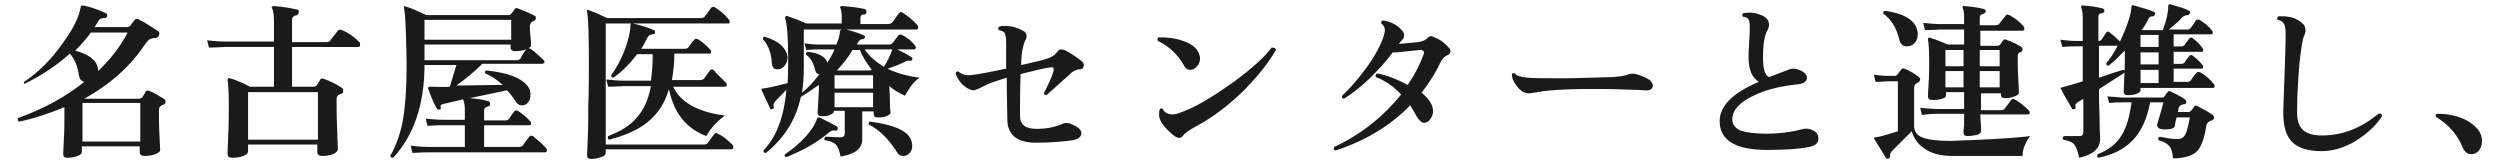
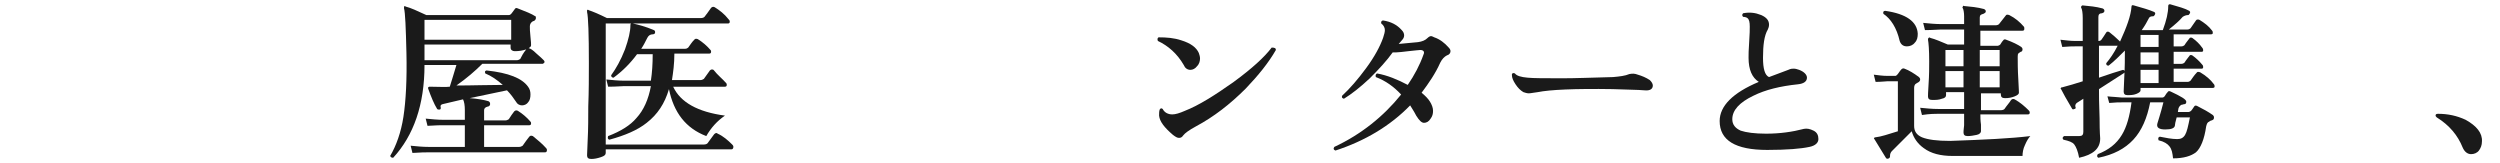
<svg xmlns="http://www.w3.org/2000/svg" version="1.1" id="レイヤー_1" x="0px" y="0px" viewBox="0 0 415.2 27" style="enable-background:new 0 0 415.2 27;" xml:space="preserve">
  <style type="text/css">
	.st0{fill:#1A1A1A;}
</style>
  <g id="a">
</g>
  <g id="b">
    <g id="c">
-       <path class="st0" d="M27.2,16.4c0.2,0.1,0.3,0.3,0.3,0.5c0,0.2-0.1,0.4-0.4,0.5s-0.4,0.2-0.5,0.3c-0.2,0.2-0.2,0.4-0.2,0.8    c0,1.3,0,2.7,0.1,4.3s0.1,2.2,0.1,2.1c0,0.3-0.3,0.5-0.8,0.7s-1.1,0.3-1.8,0.3c-0.5,0-0.8-0.2-0.8-0.7v-0.9h-9.6v0.9    c0,0.3-0.2,0.5-0.7,0.7s-1.1,0.3-1.7,0.3c-0.5,0-0.7-0.2-0.7-0.6c0,0.1,0-0.7,0.1-2.3s0.1-3,0.1-4.2v-1.3    c-2.2,0.9-4.7,1.8-7.5,2.4c-0.3-0.1-0.3-0.3-0.2-0.6c4.2-1.5,7.9-3.5,11-6c-0.5-0.1-0.8-0.5-0.9-1.1c-0.2-1.5-0.7-2.7-1.5-3.6    c-2.1,1.9-4.6,3.6-7.5,5C4,14,3.9,13.8,4,13.6c2.4-1.6,4.5-3.7,6.4-6.4c1.7-2.3,2.7-4.3,3-6c0-0.2,0.2-0.3,0.4-0.3    c1.5,0.3,2.7,0.8,3.8,1.3c0.2,0.1,0.2,0.2,0.2,0.5c-0.1,0.2-0.2,0.3-0.4,0.3c-0.5,0-0.8,0.1-1,0.4c-0.2,0.3-0.4,0.7-0.7,1.1h5.5    c0.1,0,0.3-0.1,0.4-0.2c0.2-0.2,0.4-0.6,0.8-1c0.1-0.2,0.3-0.2,0.6-0.1c1,0.5,2.1,1.2,3.3,2c0.2,0.2,0.2,0.4,0.1,0.7    c-0.1,0.2-0.3,0.4-0.5,0.4c-0.5,0-0.8,0.1-1,0.2c-0.2,0.1-0.4,0.3-0.7,0.7c-2.5,3.8-5.9,6.8-10.2,9.2h9.1c0.2,0,0.3-0.1,0.5-0.2    c0.3-0.4,0.5-0.8,0.6-1c0.1-0.2,0.3-0.2,0.6-0.1C25.4,15.3,26.2,15.8,27.2,16.4L27.2,16.4z M21.2,5.4h-6.1c-0.8,1.1-1.6,2-2.6,3    c2.5,0.7,3.8,1.8,3.8,3.4C18.4,9.8,20,7.7,21.2,5.4L21.2,5.4z M23.3,23.5v-6.4h-9.6v6.4C13.7,23.5,23.3,23.5,23.3,23.5z" />
-       <path class="st0" d="M59.7,7c0.1,0.1,0.1,0.2,0.1,0.4c0,0.3-0.1,0.4-0.3,0.4H48.5v6.6h3.6c0.2,0,0.3-0.1,0.5-0.2l0.6-1    c0.1-0.2,0.3-0.2,0.6-0.1c0.9,0.3,1.9,0.8,3,1.5c0.2,0.1,0.2,0.3,0.2,0.5c0,0.3-0.1,0.4-0.4,0.5c-0.1,0-0.2,0.1-0.4,0.2    c-0.2,0.1-0.3,0.4-0.3,0.7c0,1.2,0,2.9,0.1,5.1c0.1,2.3,0.1,3.4,0.1,3.2c0,0.3-0.3,0.6-0.8,0.8c-0.5,0.2-1.1,0.3-1.8,0.3    c-0.5,0-0.8-0.2-0.8-0.7V24H41.2v1.1c0,0.3-0.2,0.6-0.8,0.8c-0.5,0.2-1.1,0.3-1.8,0.3c-0.6,0-0.8-0.2-0.8-0.7c0,0.1,0-0.9,0.1-2.9    c0.1-2,0.1-3.8,0.1-5.2c0-2.1-0.1-3.5-0.2-4.1c0-0.1,0-0.2,0.1-0.3C38,13,38.1,13,38.2,13c0.7,0.2,1.8,0.6,3.3,1.4h4V7.8h-8.1    c-0.5,0-1.3,0.1-2.7,0.1l-0.3-1.2c1,0.1,2,0.2,3,0.2h8.1V3.7c0-1.2-0.1-1.9-0.3-2.3c-0.1-0.1-0.1-0.2,0-0.3    c0.1-0.1,0.2-0.1,0.3-0.1c1.3,0.1,2.6,0.3,3.9,0.6c0.2,0,0.3,0.2,0.2,0.5c0,0.2-0.1,0.3-0.2,0.4c-0.1,0-0.3,0.1-0.4,0.1    c-0.3,0.1-0.5,0.3-0.5,0.7V7h5.7c0.3,0,0.5-0.1,0.6-0.2c0.3-0.5,0.8-1,1.3-1.7c0.2-0.2,0.4-0.2,0.7-0.1C57.8,5.4,58.8,6.1,59.7,7    L59.7,7z M52.8,23.2v-7.9H41.2v7.9H52.8z" />
      <path class="st0" d="M90.7,24.6c0.1,0.1,0.2,0.3,0.1,0.5c0,0.1-0.1,0.2-0.3,0.2H71.2c-0.5,0-1.3,0-2.7,0.1l-0.3-1.2    c1,0.1,2,0.2,3,0.2h6v-3.6h-3.5c-0.5,0-1.3,0-2.7,0.1l-0.3-1.2c1,0.1,2,0.2,3,0.2h3.5v-1.6c0-0.8-0.1-1.4-0.3-1.8l-3.4,0.8    c-0.3,0.1-0.4,0.2-0.3,0.6c0,0.1,0,0.3-0.2,0.3s-0.3,0-0.4-0.1c-0.5-0.8-1-2-1.5-3.4c0-0.1,0-0.2,0-0.2c0.1,0,0.1-0.1,0.2-0.1    c1.6,0,2.7,0.1,3.4,0c0.3-1,0.7-2.2,1.1-3.6h-5.3c0,6.6-1.8,11.7-5.2,15.4c-0.3,0-0.4-0.1-0.5-0.3c1-1.7,1.8-3.9,2.2-6.5    s0.6-6.2,0.5-10.6c-0.1-4.2-0.2-6.7-0.4-7.4c0-0.1,0-0.2,0-0.3s0.2-0.1,0.3,0c0.8,0.2,1.9,0.7,3.4,1.4h13.7c0.2,0,0.3-0.1,0.4-0.2    s0.3-0.4,0.6-0.8c0.1-0.2,0.3-0.2,0.5-0.1c1.3,0.5,2.3,0.9,2.9,1.3C89,2.7,89,2.8,89,3c0,0.2-0.1,0.3-0.2,0.4    c-0.1,0.1-0.3,0.1-0.4,0.2C88.1,3.8,88,4.1,88,4.4c0,0.3,0,0.9,0.1,1.7s0.1,1.3,0.1,1.4c0,0.2-0.1,0.3-0.4,0.5    c0.2,0,0.7,0.3,1.3,0.9c0.6,0.5,1,0.9,1.2,1.1c0.1,0.1,0.2,0.3,0.1,0.4c-0.1,0.1-0.2,0.2-0.3,0.2H80.1c-1.2,1.2-2.6,2.4-4.3,3.6    c2.7,0,5.2-0.1,7.7-0.1c-0.9-0.8-1.9-1.5-2.9-1.9c-0.1-0.3-0.1-0.4,0.2-0.5c3.7,0.4,5.9,1.3,6.9,2.7c0.3,0.4,0.4,0.8,0.4,1.3    S88,16.7,87.7,17c-0.2,0.3-0.6,0.5-1,0.5s-0.8-0.2-1-0.6c-0.4-0.6-0.9-1.3-1.5-1.9c-1.4,0.3-3.4,0.7-6.2,1.3    c1.4,0.1,2.4,0.3,3.1,0.5c0.2,0.1,0.3,0.2,0.3,0.5c0,0.2-0.2,0.4-0.4,0.4c-0.4,0.1-0.6,0.3-0.6,0.6V20h3.5c0.3,0,0.4-0.1,0.6-0.2    c0.3-0.5,0.6-0.9,0.9-1.3c0.2-0.2,0.4-0.2,0.6-0.1c0.8,0.5,1.5,1.1,2.1,1.8c0.1,0.1,0.1,0.2,0.1,0.3c0,0.2-0.1,0.3-0.3,0.3h-7.5    v3.6h5.8c0.3,0,0.4-0.1,0.6-0.2c0.4-0.6,0.8-1.1,1.1-1.5c0.2-0.2,0.3-0.2,0.6-0.1C89.2,23.2,90,23.8,90.7,24.6L90.7,24.6z     M84.9,6.6V3.3H70.5v3.3H84.9z M87.4,8.2c-0.6,0.2-1.2,0.3-1.9,0.3c-0.4,0-0.7-0.2-0.7-0.6V7.4H70.5V10h15.3    c0.3,0,0.4-0.1,0.6-0.2C86.6,9.4,86.9,8.8,87.4,8.2z" />
      <path class="st0" d="M121.6,24c0.1,0.1,0.2,0.2,0.2,0.4c0,0.2-0.1,0.4-0.3,0.4h-20.9v0.6c0,0.3-0.2,0.5-0.8,0.7s-1.1,0.3-1.6,0.3    c-0.5,0-0.7-0.2-0.7-0.6l0.1-2.5c0.1-1.9,0.1-3.8,0.1-5.6c0.1-2.6,0.1-5,0.1-7.2c0-4.8-0.1-7.7-0.3-8.5c0-0.1,0-0.2,0-0.3    s0.2-0.1,0.3,0c0.6,0.2,1.6,0.6,3,1.3h15.6c0.3,0,0.5-0.1,0.6-0.2c0.3-0.4,0.7-0.9,1.1-1.5c0.2-0.2,0.4-0.2,0.6-0.1    c0.8,0.5,1.6,1.1,2.3,2c0.1,0.1,0.2,0.2,0.2,0.4c0,0.2-0.1,0.3-0.3,0.3h-20.3v20.1h16.3c0.3,0,0.5-0.1,0.6-0.2l1.1-1.5    c0.2-0.2,0.4-0.3,0.6-0.1C120.1,22.6,120.9,23.3,121.6,24L121.6,24z M120.6,13.8c0.1,0.1,0.1,0.2,0.1,0.3c0,0.2-0.1,0.3-0.3,0.3    h-8.6c1.2,2.6,4.1,4.2,8.6,4.8c-1.3,0.9-2.3,2-3.1,3.4c-3.4-1.3-5.4-3.9-6.2-7.8c-0.7,2.4-1.9,4.2-3.7,5.6    c-1.5,1.2-3.6,2.1-6.2,2.8c-0.3-0.1-0.3-0.3-0.2-0.6c2.1-0.8,3.7-1.8,4.7-3c1.2-1.3,2-3.1,2.4-5.3h-4.4c-0.5,0-1.3,0.1-2.7,0.1    l-0.3-1.2c1,0.1,2,0.2,2.9,0.2h4.5c0.2-1.3,0.3-2.8,0.3-4.4h-2.6c-1.1,1.5-2.4,2.8-3.9,3.9c-0.3,0-0.4-0.2-0.4-0.4    c0.8-1.1,1.6-2.5,2.3-4.3c0.6-1.7,0.9-3,0.9-4c0-0.1,0-0.2,0.1-0.3s0.1-0.1,0.3,0c0.9,0.2,2.1,0.5,3.5,1.1    c0.2,0.1,0.2,0.2,0.2,0.4c0,0.2-0.2,0.3-0.4,0.3c-0.4,0-0.7,0.2-0.9,0.6c-0.3,0.6-0.6,1.2-1,1.8h7.3c0.2,0,0.4-0.1,0.5-0.2    c0.3-0.4,0.6-0.9,1-1.3c0.2-0.2,0.3-0.2,0.6-0.1c0.8,0.5,1.5,1.1,2.1,1.8c0.1,0.1,0.1,0.2,0.1,0.3c0,0.2-0.1,0.3-0.3,0.3H112    c0,1.7-0.2,3.1-0.4,4.4h4.7c0.3,0,0.4-0.1,0.6-0.2l1-1.4c0.2-0.2,0.4-0.2,0.6-0.1C119.2,12.5,120,13.1,120.6,13.8L120.6,13.8z" />
-       <path class="st0" d="M152.7,12.9c-0.4,0.3-0.9,0.7-1.4,1.4s-0.8,1.2-1,1.6c-0.9-0.4-1.8-0.9-2.6-1.6c0,0.6,0.1,1.5,0.1,2.7    c0,1.1,0.1,1.6,0.1,1.7c0,0.2-0.2,0.4-0.7,0.6s-0.9,0.2-1.5,0.2c-0.4,0-0.6-0.2-0.6-0.6v-0.4h-1.9l0,4.6c0,1.6-1.2,2.5-3.6,2.9    c-0.2-1-0.4-1.6-0.8-2s-1-0.6-1.8-0.7c-0.2-0.2-0.1-0.4,0.1-0.6c0.8,0,1.6,0.1,2.5,0.1c0.5,0,0.7-0.2,0.7-0.7v-3.7h-1.8v0.1    c0,0.2-0.2,0.4-0.7,0.6c-0.4,0.2-0.9,0.2-1.4,0.2c-0.4,0-0.6-0.2-0.6-0.5c0,0,0-0.7,0.1-2s0.1-2.2,0.1-2.7c-1,0.7-2,1.4-3,2    c-0.8,3.8-2.8,6.9-5.8,9.3c-0.3,0-0.4-0.1-0.4-0.4c1.1-1.2,1.9-2.5,2.4-3.8c0.7-1.7,1.2-3.8,1.4-6.3c-0.9,1-1.6,1.6-1.9,2    c-0.2,0.3-0.3,0.5-0.2,0.8c0.1,0.2,0,0.3-0.2,0.4c-0.2,0.1-0.3,0.1-0.4-0.1c-0.4-0.9-0.9-1.9-1.4-3c0-0.1-0.1-0.2,0-0.2    c0-0.1,0.1-0.1,0.2-0.1c0.9-0.1,2.2-0.4,4.1-0.9c0.1-1.3,0.1-2.7,0.1-4.2c0-3.4-0.2-5.7-0.5-6.6c0-0.1,0-0.2,0.1-0.3    c0.1-0.1,0.2-0.1,0.3,0c0.7,0.2,1.8,0.6,3.1,1.2h5.9V3.1c0-0.9-0.1-1.5-0.2-1.7c-0.1-0.1-0.1-0.2,0-0.3c0-0.1,0.1-0.1,0.3-0.1    c1.2,0.1,2.4,0.2,3.7,0.5c0.2,0.1,0.3,0.2,0.3,0.5s-0.1,0.4-0.4,0.4c-0.4,0-0.6,0.2-0.6,0.6V4h4.6c0.3,0,0.4-0.1,0.6-0.2    s0.5-0.7,1.2-1.6c0.2-0.2,0.4-0.3,0.6-0.1c0.9,0.6,1.8,1.3,2.4,2c0.1,0.1,0.2,0.2,0.2,0.4c0,0.2-0.1,0.4-0.3,0.4h-11.7    c1.2,0.3,2.2,0.6,3,1c0.2,0.1,0.2,0.2,0.1,0.4c-0.1,0.2-0.2,0.2-0.3,0.2c-0.3,0-0.5,0.1-0.7,0.4c-0.1,0.1-0.2,0.3-0.3,0.5h5.3    c0.3,0,0.4-0.1,0.6-0.2c0.5-0.6,0.8-1.1,1-1.3c0.1-0.2,0.3-0.2,0.6-0.1c0.8,0.4,1.6,1,2.2,1.8c0.1,0.1,0.1,0.2,0.1,0.3    c0,0.2-0.1,0.3-0.3,0.3H149c1.1,0.5,1.9,1,2.4,1.3c0.1,0.1,0.2,0.2,0.1,0.4c-0.1,0.2-0.2,0.2-0.4,0.2c-0.3-0.1-0.6,0-0.9,0.2    c-0.8,0.4-1.8,0.8-2.8,1.1C148.8,12.1,150.5,12.6,152.7,12.9L152.7,12.9z M130.8,9.5c0,0.5-0.1,0.9-0.4,1.3s-0.6,0.6-1,0.7    c-0.8,0.1-1.1-0.2-1.2-0.9c-0.1-1.8-0.6-3.1-1.5-4.1c0-0.3,0.1-0.4,0.3-0.4C129.4,6.8,130.6,8,130.8,9.5z M139.1,21.5    c-0.1,0.2-0.2,0.2-0.4,0.2c-0.3-0.1-0.6,0-0.9,0.2c-2.1,1.8-4.5,3.1-7.2,4.2c-0.3-0.1-0.4-0.3-0.2-0.5c1.2-0.8,2.3-1.7,3.4-2.9    c1-1.1,1.6-2.1,1.9-3c0-0.1,0.1-0.1,0.1-0.2c0.1,0,0.2,0,0.3,0c1.2,0.6,2.2,1.1,2.9,1.5C139.1,21.1,139.2,21.3,139.1,21.5    L139.1,21.5z M139.7,4.9h-6.2v6.3c0,1.5-0.1,2.9-0.3,4.2c1-0.8,2-1.9,2.9-3.1c-0.4,0-0.6-0.2-0.7-0.6c-0.3-1.3-0.8-2.1-1.5-2.6    c-0.1-0.2,0-0.4,0.2-0.5c1.9,0.2,3,0.8,3.3,1.8c0.5-0.7,0.9-1.5,1.2-2.2h-2.6c-0.4,0-1.1,0-2.1,0.1l-0.3-1.1    c0.8,0.1,1.6,0.2,2.4,0.2h2.9c0.4-0.9,0.6-1.7,0.6-2.3C139.7,5,139.7,5,139.7,4.9L139.7,4.9z M145,14.7v-2.2h-6.4v2.2H145z     M145,17.8v-2.4h-6.4v2.4H145z M144.8,11.6c-0.8-1-1.5-2.1-2-3.3h-1.2c-0.7,1.2-1.6,2.3-2.6,3.4h5.6    C144.6,11.6,144.7,11.6,144.8,11.6L144.8,11.6z M148.2,8.2h-4.6c0.8,1.2,1.9,2.1,3.2,2.9C147.3,10.3,147.8,9.4,148.2,8.2    L148.2,8.2z M151.3,23.2c0.1,0.3,0.2,0.6,0.2,1c0,0.5-0.1,0.8-0.4,1.2c-0.3,0.3-0.6,0.5-1.1,0.5s-0.8-0.2-1-0.6    c-1.4-2.2-3-3.8-4.7-4.6c-0.1-0.3,0-0.5,0.2-0.5C148.4,20.7,150.7,21.7,151.3,23.2L151.3,23.2z" />
-       <path class="st0" d="M179.7,10.2c0.2,0.2,0.3,0.4,0.3,0.6c0,0.4-0.2,0.7-0.6,0.7c-0.6,0-1.2,0.3-1.7,0.8c-1,0.9-2.3,2.1-3.9,3.5    c-0.3,0-0.4-0.1-0.4-0.4c1.1-2.1,1.6-3.4,1.6-3.9c0-0.3-0.2-0.4-0.6-0.3c-0.9,0.1-2.5,0.5-4.9,1.1c-0.1,2.6-0.1,4.9-0.1,6.9    c0,1.5,0.9,2.2,2.7,2.2s3.2-0.3,4.5-0.9c0.3-0.1,0.7-0.1,1.1,0c1.2,0.5,1.9,1,1.9,1.6s-0.5,1-1.5,1.2c-1.5,0.2-3.5,0.4-6,0.4    c-3.2,0-4.8-1.3-4.8-3.9c0-1.3-0.1-3.6-0.1-6.9c-1.2,0.4-2.3,0.7-3.2,1.1c-0.4,0.2-0.8,0.4-1.2,0.6s-0.8,0.3-1,0.4    c-0.6,0-1.2-0.3-1.9-0.9c-0.6-0.6-1-1.3-1.2-1.9c0.1-0.3,0.2-0.4,0.5-0.3c0.5,0.4,1,0.6,1.6,0.6c0.4,0,1-0.1,1.7-0.2    c0.7-0.1,2.2-0.4,4.6-0.9l0-4.3c0-0.9-0.1-1.4-0.3-1.7c-0.2-0.2-0.5-0.3-0.9-0.4c-0.2-0.2-0.2-0.4,0.1-0.6    c0.3-0.1,0.6-0.1,0.9-0.1c1.1,0,2.1,0.3,3,0.8c0.4,0.2,0.6,0.5,0.6,0.9c0,0.2-0.1,0.4-0.1,0.5c-0.3,0.4-0.4,1-0.6,1.8    c-0.1,0.6-0.2,1.4-0.2,2.5c1.8-0.4,3.1-0.7,3.8-0.9c1.1-0.3,1.8-0.7,2.2-1.3c0.2-0.3,0.4-0.4,0.7-0.4c0.1,0,0.3,0.1,0.5,0.1    C177.8,8.8,178.8,9.5,179.7,10.2L179.7,10.2z" />
      <path class="st0" d="M199.1,8.8c0.1,0.3,0.2,0.6,0.2,0.9c0,0.4-0.1,0.9-0.5,1.3c-0.3,0.4-0.7,0.6-1.1,0.6c-0.5,0-0.9-0.3-1.1-0.8    c-1.1-1.9-2.6-3.2-4.3-4c-0.1-0.3-0.1-0.4,0.1-0.6c1.4,0,2.6,0.1,3.8,0.5C197.8,7.2,198.7,7.9,199.1,8.8L199.1,8.8z M211.9,8.3    c-1.2,2.1-2.9,4.2-5,6.4c-2.6,2.6-5.3,4.7-8.3,6.3c-1.1,0.6-1.8,1.1-2.1,1.5c-0.2,0.3-0.4,0.4-0.7,0.4c-0.3,0-0.6-0.2-1-0.5    c-1.4-1.2-2.2-2.2-2.3-3.2c0-0.4,0-0.7,0.1-1c0.1-0.2,0.3-0.3,0.5-0.1c0.3,0.6,0.9,0.9,1.6,0.9c0.5,0,1.2-0.2,2.1-0.6    c2.3-0.9,5-2.6,8.1-4.8c3-2.2,5.1-4.1,6.3-5.7C211.7,7.9,211.9,8,211.9,8.3L211.9,8.3z" />
      <path class="st0" d="M240.6,7.9c0.2,0.2,0.3,0.4,0.3,0.6c0,0.3-0.2,0.6-0.6,0.7c-0.4,0.2-0.8,0.6-1.1,1.2c-0.8,1.8-1.9,3.4-3.1,5    c0.6,0.5,1.1,1,1.4,1.5c0.3,0.5,0.5,1,0.5,1.5c0,0.5-0.1,0.9-0.4,1.3c-0.3,0.5-0.7,0.7-1.1,0.7c-0.4,0-0.8-0.4-1.3-1.2    c-0.3-0.6-0.7-1.2-1-1.7c-3.3,3.4-7.5,5.9-12.4,7.5c-0.3-0.1-0.4-0.3-0.2-0.6c4.5-2.1,8.2-5.1,11.1-8.7c-1.2-1.3-2.6-2.3-4.2-2.9    c-0.1-0.3,0-0.5,0.2-0.6c1.7,0.3,3.4,1,5.1,1.9c1.1-1.6,2-3.3,2.6-5c0.1-0.2,0.1-0.3,0.1-0.4c0-0.2-0.2-0.4-0.6-0.4    c-0.3,0-0.9,0.1-2,0.2c-0.9,0.1-1.6,0.2-2,0.2c-0.2,0-0.4,0-0.6,0c-1,1.4-2.3,2.8-3.8,4.3c-1.6,1.5-3,2.6-4.3,3.4    c-0.3-0.1-0.4-0.2-0.3-0.5c1.3-1.2,2.6-2.7,4-4.6s2.3-3.6,2.8-5c0.2-0.6,0.3-1,0.3-1.3c0-0.4-0.2-0.8-0.6-1.1    c-0.1-0.3,0.1-0.5,0.3-0.5c1.3,0.2,2.3,0.7,3.1,1.6c0.3,0.3,0.4,0.6,0.4,0.9c0,0.2-0.1,0.5-0.3,0.7s-0.4,0.5-0.6,0.7    c1.1-0.1,2.2-0.2,3.2-0.3c0.7-0.1,1.2-0.3,1.6-0.7c0.2-0.2,0.4-0.3,0.6-0.3c0.1,0,0.3,0.1,0.5,0.2C239.1,6.5,239.9,7.1,240.6,7.9    L240.6,7.9z" />
      <path class="st0" d="M274,13.3c0.3,0.3,0.5,0.6,0.5,0.9c0,0.6-0.5,0.9-1.4,0.8c-1.1-0.1-2.9-0.1-5.3-0.2    c-6.3-0.1-10.4,0.1-12.4,0.5c-0.8,0.1-1.2,0.2-1.5,0.2c-0.3,0-0.6-0.1-0.9-0.2c-0.5-0.3-0.9-0.7-1.3-1.3s-0.6-1.1-0.6-1.5    c0-0.1,0-0.2,0-0.2c0.1-0.2,0.3-0.2,0.5-0.1c0.3,0.4,1,0.6,2.1,0.7c1,0.1,2.9,0.1,5.9,0.1c1.9,0,4.6-0.1,8.3-0.2    c1.1-0.1,2-0.2,2.7-0.5c0.5-0.1,0.9-0.1,1.4,0.1C272.7,12.6,273.4,12.9,274,13.3L274,13.3z" />
      <path class="st0" d="M302,23.1c0,0.6-0.5,1.1-1.5,1.3c-1.4,0.3-3.7,0.5-7,0.5c-5.3,0-7.9-1.6-7.9-4.8c0-2.5,2.2-4.7,6.5-6.5    c-1.1-0.7-1.7-2-1.7-4c0-0.5,0-1.3,0.1-2.6c0.1-1.3,0.1-2.2,0.1-2.6c0-0.7-0.1-1.2-0.4-1.4c-0.1-0.1-0.4-0.2-0.7-0.2    c-0.2-0.2-0.2-0.4,0-0.6c1.1-0.2,2-0.1,3,0.3c0.9,0.4,1.3,0.9,1.3,1.6c0,0.3-0.1,0.6-0.2,0.8c-0.6,1-0.8,2.6-0.8,4.7    c0,1.8,0.3,2.9,1,3.2c0.8-0.3,1.9-0.7,3.2-1.2c0.4-0.2,0.7-0.2,0.9-0.2c0.3,0,0.6,0.1,0.9,0.2c0.8,0.3,1.3,0.8,1.3,1.3    c0,0.6-0.5,1-1.5,1.1c-2.9,0.3-5.4,0.9-7.4,1.9c-2.3,1.1-3.5,2.4-3.5,3.9c0,0.9,0.5,1.5,1.4,1.9c0.9,0.3,2.3,0.5,4.2,0.5    c2.3,0,4.4-0.3,6.3-0.8c0.5-0.1,1,0,1.6,0.3S302,22.5,302,23.1L302,23.1z" />
      <path class="st0" d="M337.2,22.6c-0.3,0.3-0.6,0.8-0.9,1.5c-0.3,0.6-0.4,1.3-0.4,1.8h-11.6c-2,0-3.6-0.4-4.8-1.3    c-1-0.7-1.7-1.7-2-2.8c-0.9,0.9-2,2-3.3,3.3c-0.2,0.2-0.3,0.5-0.3,0.7s0,0.4-0.2,0.5c-0.2,0.1-0.4,0.1-0.5-0.1    c-1-1.6-1.6-2.6-1.9-3.1c-0.1-0.1-0.1-0.2,0-0.2c0-0.1,0.1-0.1,0.2-0.1c0.9-0.1,2.1-0.5,3.7-1v-8.3h-1.8c-0.3,0-0.9,0.1-1.9,0.1    l-0.3-1.2c0.8,0.1,1.5,0.2,2.2,0.2h1.4c0.1,0,0.2-0.1,0.3-0.2c0.2-0.2,0.4-0.6,0.7-0.9c0.1-0.1,0.3-0.2,0.5-0.1    c0.8,0.3,1.6,0.8,2.4,1.4c0.1,0.1,0.2,0.2,0.2,0.4s-0.1,0.3-0.2,0.4c-0.2,0.1-0.3,0.2-0.5,0.3c-0.2,0.1-0.3,0.4-0.3,0.7v6.3    c0,0.9,0.4,1.5,1.3,1.9c1,0.4,2.5,0.6,4.7,0.6C329.6,23.2,333.9,23,337.2,22.6L337.2,22.6z M318.5,5.6c0,0.6-0.1,1.1-0.5,1.5    c-0.3,0.4-0.8,0.6-1.3,0.6c-0.6,0-1-0.3-1.2-0.9c-0.5-2.2-1.5-3.7-2.7-4.5c-0.1-0.3,0-0.5,0.3-0.5C316.6,2.3,318.4,3.6,318.5,5.6z     M336.9,18.3c0.1,0.1,0.2,0.2,0.2,0.4c0,0.2-0.1,0.3-0.3,0.3h-7.9c0,0.4,0,1,0.1,1.7c0,0.6,0,1,0,1.1c0,0.2-0.2,0.5-0.7,0.6    s-1,0.2-1.5,0.2c-0.5,0-0.7-0.2-0.7-0.6c0,0,0-0.5,0.1-1.2c0-0.8,0-1.5,0-1.9h-4.3c-0.5,0-1.4,0-2.7,0.2l-0.3-1.2    c1,0.1,2,0.2,3,0.2h4.3v-2.8h-3v0.5c0,0.3-0.2,0.5-0.7,0.6c-0.5,0.2-1,0.2-1.6,0.2c-0.5,0-0.7-0.2-0.7-0.6c0,0,0-0.7,0.1-2.1    c0.1-1.4,0.1-2.7,0.1-3.7c0-1.9-0.1-3.1-0.2-3.6c0-0.1,0-0.2,0.1-0.3c0.1-0.1,0.2-0.1,0.3,0c0.8,0.2,1.7,0.6,2.9,1.1h2.7V4.9h-3.8    c-0.5,0-1.4,0.1-2.7,0.1l-0.3-1.2c1,0.1,2,0.2,3,0.2h3.8V2.7c0-0.6-0.1-1.1-0.2-1.3c-0.1-0.1-0.1-0.2,0-0.3C326,1,326,0.9,326.2,1    c1.1,0.1,2.2,0.2,3.3,0.5c0.2,0.1,0.3,0.2,0.3,0.4c0,0.2-0.2,0.3-0.4,0.4c-0.4,0.1-0.6,0.2-0.6,0.6v1.3h2.6c0.3,0,0.5-0.1,0.6-0.2    c0.3-0.4,0.7-0.9,1.1-1.4c0.1-0.2,0.3-0.2,0.6-0.1c1,0.5,1.8,1.2,2.4,1.9c0.1,0.1,0.1,0.2,0.1,0.4c0,0.2-0.1,0.3-0.3,0.3h-7v2.5    h2.9c0.1,0,0.3-0.1,0.4-0.2s0.2-0.4,0.5-0.7c0.1-0.2,0.3-0.2,0.5-0.1c1.1,0.4,1.9,0.8,2.5,1.2c0.1,0.1,0.2,0.2,0.2,0.4    c0,0.2-0.1,0.4-0.3,0.4c-0.1,0.1-0.2,0.1-0.3,0.2c-0.2,0.1-0.2,0.4-0.2,0.6c0,0.9,0,2.2,0.1,3.8c0.1,1.6,0.1,2.3,0.1,2.2    c0,0.2-0.2,0.4-0.7,0.6c-0.5,0.2-1,0.3-1.6,0.3c-0.5,0-0.7-0.2-0.7-0.6v-0.2h-3.3v2.8h3.3c0.3,0,0.5-0.1,0.6-0.2    c0.4-0.6,0.8-1,1.1-1.5c0.2-0.2,0.4-0.2,0.6-0.1C335.5,17,336.3,17.7,336.9,18.3L336.9,18.3z M326.1,11V8.3h-3V11H326.1z     M326.1,14.5v-2.7h-3v2.7H326.1z M332.1,11V8.3h-3.3V11H332.1z M332.1,14.5v-2.7h-3.3v2.7H332.1z" />
      <path class="st0" d="M367.7,14c0.1,0.1,0.1,0.3,0.1,0.4s-0.1,0.2-0.3,0.2h-12V15c0,0.2-0.2,0.4-0.7,0.6c-0.5,0.2-1,0.2-1.5,0.2    c-0.4,0-0.6-0.2-0.6-0.6l0.1-2.4c0.1-1.7,0.1-3.1,0.1-4.4c-0.9,0.9-1.8,1.8-2.7,2.5c-0.3,0-0.4-0.1-0.4-0.4    c0.6-0.7,1.3-1.7,1.9-2.9h-3.1v5.3c1.7-0.6,3-1,4-1.3c0.3,0.1,0.3,0.2,0.2,0.5c-0.8,0.5-2.2,1.4-4.2,2.7c0,0.9,0,2.5,0.1,4.9    c0,2.2,0.1,3.3,0.1,3.3c0,1.7-1.2,2.7-3.5,3.2c-0.2-1.1-0.5-1.8-0.8-2.2s-0.9-0.6-1.8-0.8c-0.2-0.2-0.2-0.4,0.1-0.6    c0.7,0,1.5,0,2.5,0c0.5,0,0.7-0.2,0.7-0.7v-5.5c-0.3,0.2-0.6,0.4-1.1,0.7c-0.2,0.2-0.3,0.4-0.2,0.7c0.1,0.1,0,0.3-0.2,0.3    c-0.2,0.1-0.3,0.1-0.4-0.1c-0.9-1.5-1.5-2.6-1.8-3.2c-0.1-0.1-0.1-0.2,0-0.2c0-0.1,0.1-0.1,0.2-0.1c1.1-0.3,2.2-0.6,3.4-1V7.7    h-1.3c-0.3,0-1,0-2.1,0.1l-0.3-1.2c0.9,0.1,1.7,0.2,2.4,0.2h1.3V3c0-0.8-0.1-1.4-0.2-1.6c-0.1-0.1-0.1-0.3,0-0.4    c0.1-0.1,0.1-0.1,0.2-0.1c1.1,0.1,2.2,0.2,3.3,0.5c0.2,0.1,0.3,0.2,0.3,0.4c0,0.2-0.1,0.3-0.4,0.4c-0.4,0-0.6,0.2-0.6,0.6v4h0.1    c0.2,0,0.3-0.1,0.4-0.2c0.2-0.3,0.5-0.7,0.8-1.2c0.1-0.2,0.4-0.2,0.6,0c0.5,0.4,1.1,0.9,1.7,1.5c1.1-2.4,1.8-4.3,1.9-5.8    c0-0.2,0.1-0.3,0.4-0.2c1.4,0.4,2.5,0.7,3.4,1.1c0.1,0.1,0.2,0.2,0.1,0.4c-0.1,0.2-0.2,0.3-0.3,0.3c-0.4,0-0.6,0.1-0.7,0.3    c-0.3,0.6-0.7,1.3-1.2,2h3.5c0.6-1.6,0.9-2.9,0.9-4c0-0.2,0.1-0.3,0.3-0.3c1.4,0.4,2.5,0.7,3.2,1.1c0.1,0.1,0.2,0.2,0.1,0.4    s-0.2,0.3-0.3,0.3c-0.3,0-0.6,0.1-0.9,0.3c-0.5,0.6-1.3,1.3-2.3,2.1h3.1c0.2,0,0.4-0.1,0.5-0.2c0.4-0.6,0.7-1,0.9-1.3    c0.1-0.2,0.4-0.2,0.6-0.1c0.8,0.5,1.5,1,2.1,1.8c0.1,0.1,0.1,0.3,0.1,0.4s-0.1,0.2-0.3,0.2h-6.2v2h1.3c0.2,0,0.4-0.1,0.5-0.2    c0.3-0.5,0.6-0.8,0.8-1.1c0.1-0.2,0.3-0.2,0.5-0.1c0.7,0.5,1.2,1,1.7,1.7c0.1,0.1,0.1,0.3,0.1,0.4c0,0.1-0.1,0.2-0.2,0.2h-4.7v2    h1.3c0.2,0,0.4-0.1,0.5-0.2c0.3-0.5,0.6-0.8,0.8-1.1c0.1-0.2,0.3-0.2,0.5-0.1c0.7,0.5,1.2,1,1.7,1.6c0.1,0.1,0.1,0.3,0.1,0.4    c0,0.1-0.1,0.2-0.2,0.2h-4.7v2.2h2.3c0.2,0,0.4-0.1,0.5-0.2c0.3-0.4,0.6-0.9,1-1.3c0.1-0.2,0.3-0.2,0.6-0.1    C366.4,12.6,367.1,13.2,367.7,14L367.7,14z M367.5,19.1c0.1,0.1,0.2,0.2,0.2,0.4c0,0.3-0.1,0.4-0.4,0.5c-0.1,0-0.3,0.1-0.4,0.2    c-0.3,0.1-0.4,0.4-0.5,0.8c-0.3,2.1-0.9,3.6-1.7,4.3c-0.8,0.6-2,1-3.8,1c-0.1-0.9-0.2-1.5-0.6-2c-0.3-0.4-0.9-0.8-1.8-1    c-0.1-0.3-0.1-0.5,0.2-0.6c1,0.2,2,0.4,2.9,0.4c0.6,0,1-0.2,1.3-0.7s0.5-1.4,0.8-2.9h-2.2c-0.2,0.7-0.3,1.2-0.3,1.4    c-0.1,0.4-0.6,0.6-1.6,0.6c-1,0-1.5-0.3-1.3-1c0.1-0.4,0.5-1.5,1-3.5h-2.2c-0.5,2.6-1.4,4.7-2.8,6.2s-3.3,2.5-5.8,3    c-0.2-0.1-0.3-0.3-0.1-0.6c1.8-0.7,3.1-1.7,4-3.2c0.8-1.3,1.3-3.1,1.6-5.4h-1.6c-0.4,0-1.1,0-2.1,0.1l-0.3-1.1    c0.8,0.1,1.6,0.1,2.4,0.2h6.7c0.2,0,0.3-0.1,0.4-0.2c0.1-0.1,0.2-0.4,0.5-0.7c0.1-0.2,0.3-0.2,0.5-0.1c1.7,0.8,2.6,1.3,2.6,1.7    c0,0.2-0.1,0.4-0.3,0.4c-0.2,0-0.3,0.1-0.5,0.1c-0.2,0.1-0.4,0.3-0.5,0.6l-0.1,0.6h1.8c0.1,0,0.3-0.1,0.4-0.2    c0.1-0.1,0.3-0.4,0.5-0.7c0.1-0.2,0.3-0.2,0.5-0.1C365.9,18.1,366.8,18.6,367.5,19.1L367.5,19.1z M358.5,7.8v-2h-3v2H358.5z     M358.5,10.7v-2h-3v2H358.5z M358.5,13.8v-2.2h-3v2.2H358.5z" />
-       <path class="st0" d="M395.6,19.3c-1,1.6-2.5,2.9-4.2,4c-1.9,1.2-3.9,1.8-5.9,1.8c-2.1,0-3.7-0.5-4.7-1.4c-1.1-1-1.6-2.7-1.6-5    c0-0.8,0.1-2.7,0.2-5.8s0.2-5.6,0.2-7.4c0-0.7-0.1-1.1-0.2-1.4c-0.2-0.4-0.5-0.7-1.1-0.8c-0.2-0.2-0.1-0.4,0.1-0.6    c0.2,0,0.4,0,0.6,0c1.4,0,2.6,0.4,3.4,1.2c0.4,0.3,0.5,0.8,0.5,1.2c0,0.2-0.1,0.5-0.2,0.8c-0.3,0.5-0.5,2-0.8,4.5    c-0.2,2.6-0.4,5.3-0.4,8.2c0,1.4,0.3,2.4,1,3s1.7,0.9,3.1,0.9c3.4,0,6.5-1.2,9.4-3.6C395.4,18.8,395.6,18.9,395.6,19.3L395.6,19.3    z" />
      <path class="st0" d="M412.2,23.5c0,0.6-0.2,1.1-0.5,1.5s-0.8,0.6-1.3,0.6c-0.6,0-1.1-0.4-1.4-1.1c-0.8-2-2.2-3.7-4.3-5    c-0.1-0.1-0.2-0.2-0.2-0.3c0-0.2,0.1-0.3,0.4-0.3c1.6,0,3.1,0.3,4.6,1C411.3,20.9,412.3,22.1,412.2,23.5L412.2,23.5z" />
    </g>
  </g>
</svg>